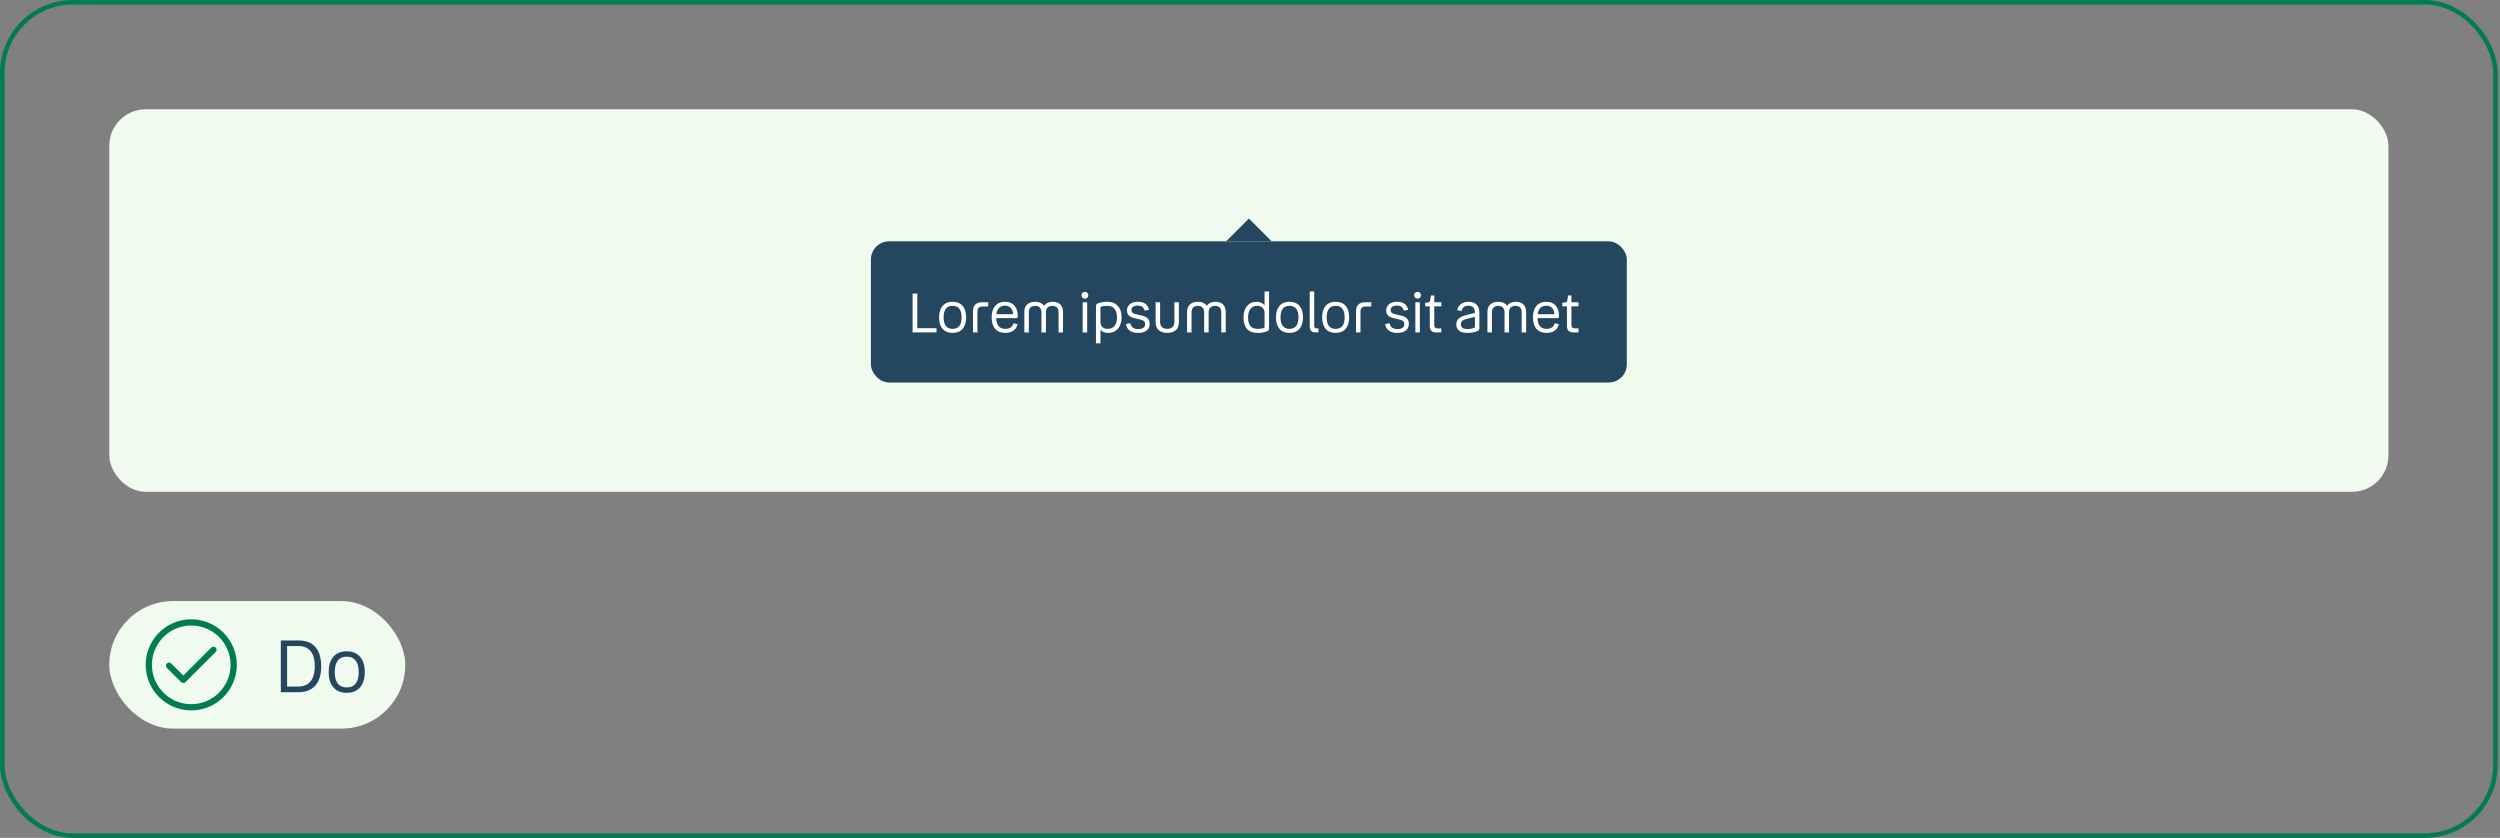
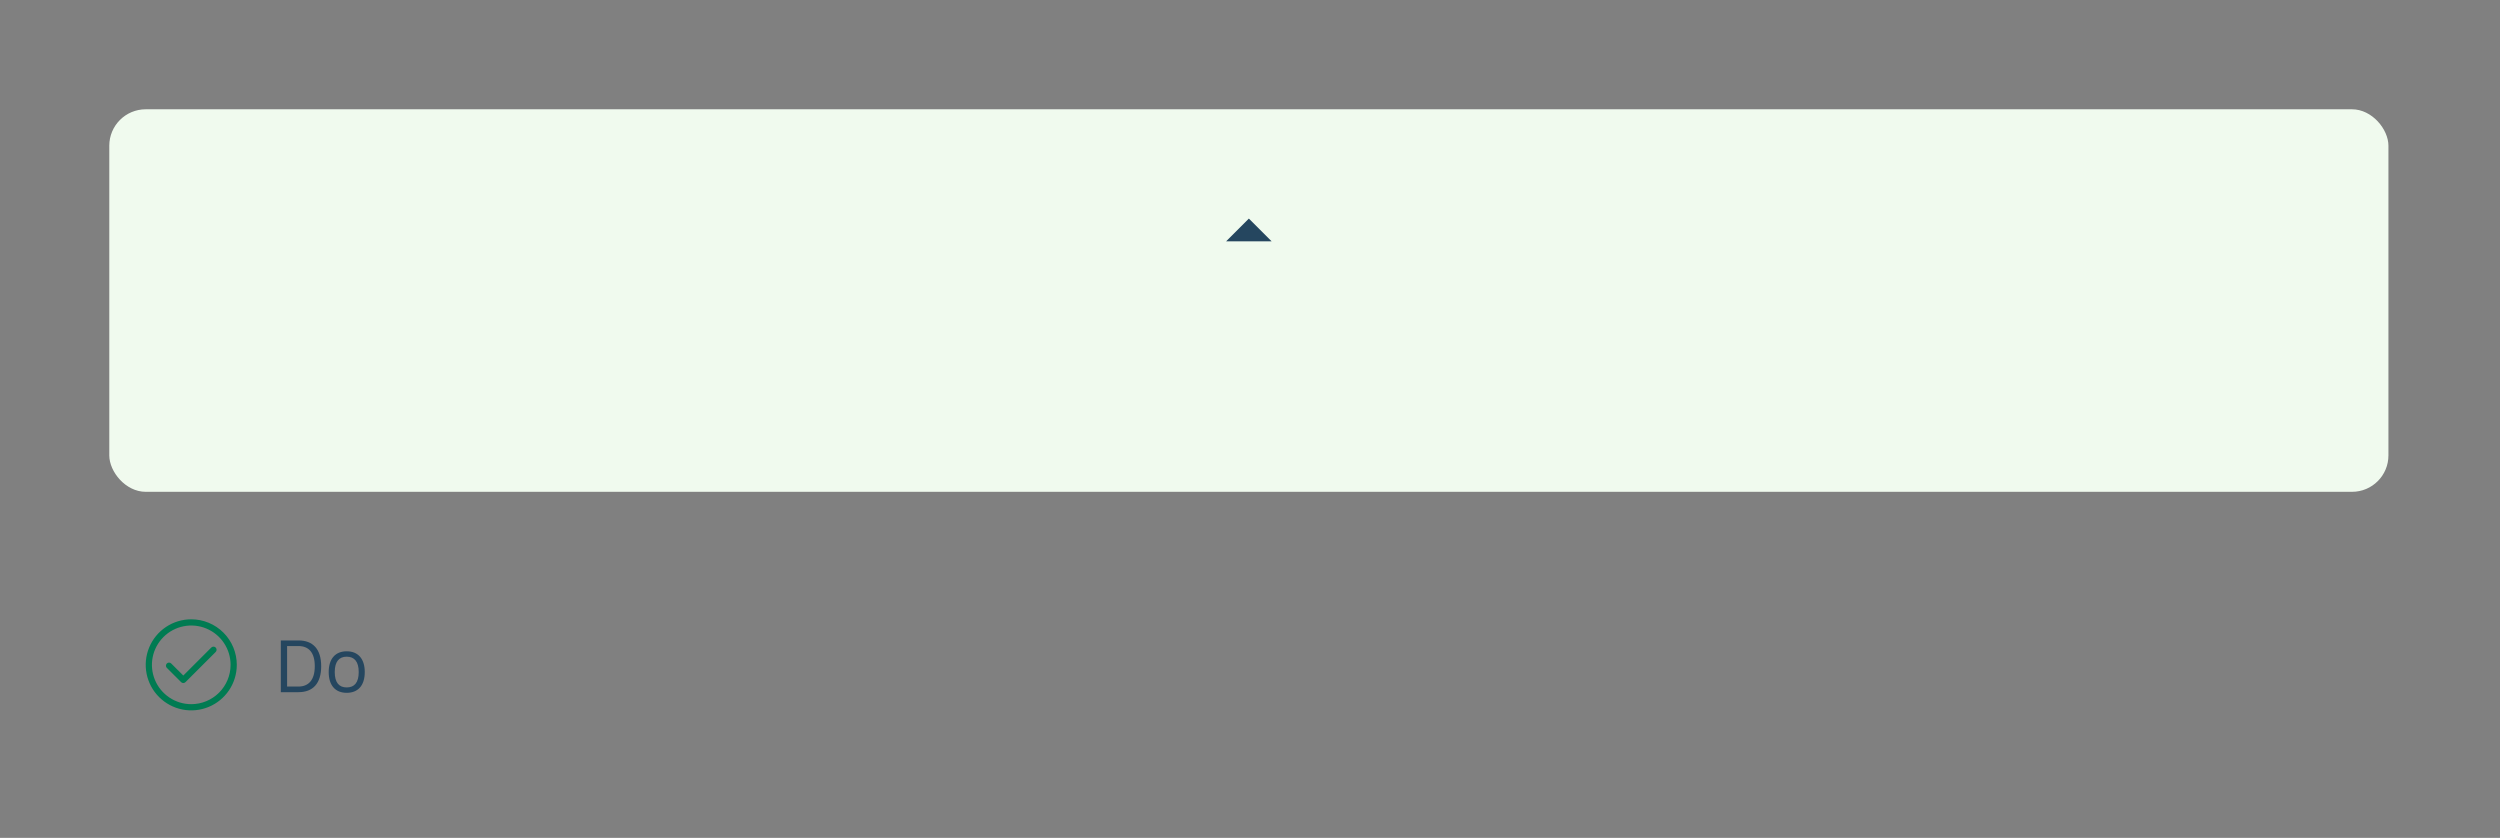
<svg xmlns="http://www.w3.org/2000/svg" width="549" height="184" viewBox="0 0 549 184" fill="none">
  <rect x="0" y="0" width="549" height="184" fill="#808080" stroke="none" />
-   <rect x="0.5" y="0.5" width="547.5" height="183.003" rx="15.5" stroke="#007B52" />
  <rect x="24" y="24" width="500.5" height="84.003" rx="8" fill="#F0FAEE" />
  <path fill-rule="evenodd" clip-rule="evenodd" d="M279.247 53.003H269.253L269.25 53L274.25 48L279.25 53L279.247 53.003Z" fill="#25465F" />
-   <rect x="191.25" y="53" width="166" height="31" rx="4" fill="#25465F" />
-   <path d="M200.402 64.48H201.434V72.076H205.658V73H200.402V64.48ZM209.188 73.108C207.328 73.108 206.224 71.896 206.224 69.688C206.224 67.492 207.328 66.268 209.188 66.268C211.06 66.268 212.164 67.492 212.164 69.688C212.164 71.896 211.06 73.108 209.188 73.108ZM209.188 72.22C210.46 72.22 211.168 71.416 211.168 69.688C211.168 67.972 210.46 67.156 209.188 67.156C207.928 67.156 207.22 67.972 207.22 69.688C207.22 71.416 207.928 72.22 209.188 72.22ZM217.01 66.376V67.3H215.738C215.03 67.3 214.646 67.684 214.646 68.404V73H213.662V68.368C213.662 67.024 214.394 66.376 215.666 66.376H217.01ZM220.803 72.22C221.739 72.22 222.375 71.764 222.543 70.996L223.467 71.188C223.203 72.4 222.207 73.108 220.779 73.108C218.811 73.108 217.767 71.86 217.767 69.676C217.767 67.492 218.895 66.268 220.719 66.268C222.483 66.268 223.491 67.492 223.491 69.34C223.491 69.724 223.455 69.868 223.227 69.868H218.763C218.823 71.488 219.531 72.22 220.803 72.22ZM220.719 67.132C219.675 67.132 218.979 67.684 218.799 69.004H222.495C222.387 67.768 221.751 67.132 220.719 67.132ZM227.335 67.168C226.447 67.168 225.931 67.636 225.931 68.548V73H224.947V68.464C224.947 67.108 225.847 66.268 227.323 66.268C228.199 66.268 228.883 66.592 229.291 67.156C229.675 66.592 230.335 66.268 231.175 66.268C232.567 66.268 233.443 67.108 233.443 68.464V73H232.459V68.548C232.459 67.636 231.967 67.168 231.079 67.168C230.203 67.168 229.687 67.66 229.687 68.584V73H228.703V68.584C228.703 67.66 228.199 67.168 227.335 67.168ZM238.25 65.584C237.818 65.584 237.494 65.26 237.494 64.84C237.494 64.408 237.818 64.096 238.25 64.096C238.67 64.096 238.994 64.408 238.994 64.84C238.994 65.26 238.67 65.584 238.25 65.584ZM237.758 66.376H238.742V73H237.758V66.376ZM243.351 73.108C242.595 73.108 242.031 72.88 241.659 72.412V75.4H240.675V67.252C240.675 66.832 240.879 66.7 241.179 66.592C241.755 66.364 242.607 66.268 243.159 66.268C245.091 66.268 246.303 67.504 246.303 69.688C246.303 71.92 245.043 73.108 243.351 73.108ZM245.295 69.712C245.295 68.08 244.551 67.156 243.123 67.156C242.583 67.156 242.199 67.228 241.971 67.3C241.707 67.372 241.659 67.42 241.659 67.636V70.624C241.659 71.656 242.211 72.22 243.255 72.22C244.515 72.22 245.295 71.368 245.295 69.712ZM248.471 68.068C248.471 68.74 248.891 68.872 249.779 69.076L250.523 69.244C251.747 69.52 252.467 69.952 252.467 71.128C252.467 72.412 251.483 73.108 249.947 73.108C248.423 73.108 247.499 72.484 247.247 71.164L248.231 70.984C248.399 71.848 248.987 72.268 249.947 72.268C250.943 72.268 251.471 71.908 251.471 71.2C251.471 70.516 251.123 70.336 250.139 70.108L249.347 69.928C248.291 69.688 247.487 69.328 247.487 68.176C247.487 67.036 248.423 66.268 249.851 66.268C251.255 66.268 252.071 66.856 252.323 68.032L251.363 68.212C251.147 67.432 250.679 67.108 249.851 67.108C248.951 67.108 248.471 67.468 248.471 68.068ZM256.33 72.208C257.326 72.208 257.902 71.692 257.902 70.732V66.376H258.886V70.828C258.886 72.268 257.89 73.108 256.33 73.108C254.77 73.108 253.774 72.268 253.774 70.828V66.376H254.758V70.732C254.758 71.692 255.346 72.208 256.33 72.208ZM263.066 67.168C262.178 67.168 261.662 67.636 261.662 68.548V73H260.678V68.464C260.678 67.108 261.578 66.268 263.054 66.268C263.93 66.268 264.614 66.592 265.022 67.156C265.406 66.592 266.066 66.268 266.906 66.268C268.298 66.268 269.174 67.108 269.174 68.464V73H268.19V68.548C268.19 67.636 267.698 67.168 266.81 67.168C265.934 67.168 265.418 67.66 265.418 68.584V73H264.434V68.584C264.434 67.66 263.93 67.168 263.066 67.168ZM278.18 72.784C277.604 73.024 276.716 73.108 276.164 73.108C274.244 73.108 273.068 72.052 273.068 69.7C273.068 67.636 274.172 66.268 275.936 66.268C276.728 66.268 277.328 66.556 277.7 67.06V64H278.684V72.136C278.684 72.544 278.48 72.664 278.18 72.784ZM274.076 69.688C274.076 71.44 274.796 72.22 276.188 72.22C276.764 72.22 277.16 72.148 277.4 72.076C277.652 72.004 277.7 71.968 277.7 71.764V68.74C277.7 67.768 277.064 67.156 276.056 67.156C274.796 67.156 274.076 68.176 274.076 69.688ZM283.169 73.108C281.309 73.108 280.205 71.896 280.205 69.688C280.205 67.492 281.309 66.268 283.169 66.268C285.041 66.268 286.145 67.492 286.145 69.688C286.145 71.896 285.041 73.108 283.169 73.108ZM283.169 72.22C284.441 72.22 285.149 71.416 285.149 69.688C285.149 67.972 284.441 67.156 283.169 67.156C281.909 67.156 281.201 67.972 281.201 69.688C281.201 71.416 281.909 72.22 283.169 72.22ZM288.891 73C288.087 73 287.619 72.58 287.619 71.728V64H288.603V71.572C288.603 71.92 288.795 72.112 289.143 72.112H289.527V73H288.891ZM293.306 73.108C291.446 73.108 290.342 71.896 290.342 69.688C290.342 67.492 291.446 66.268 293.306 66.268C295.178 66.268 296.282 67.492 296.282 69.688C296.282 71.896 295.178 73.108 293.306 73.108ZM293.306 72.22C294.578 72.22 295.286 71.416 295.286 69.688C295.286 67.972 294.578 67.156 293.306 67.156C292.046 67.156 291.338 67.972 291.338 69.688C291.338 71.416 292.046 72.22 293.306 72.22ZM301.127 66.376V67.3H299.855C299.147 67.3 298.763 67.684 298.763 68.404V73H297.779V68.368C297.779 67.024 298.511 66.376 299.783 66.376H301.127ZM305.389 68.068C305.389 68.74 305.809 68.872 306.697 69.076L307.441 69.244C308.665 69.52 309.385 69.952 309.385 71.128C309.385 72.412 308.401 73.108 306.865 73.108C305.341 73.108 304.417 72.484 304.165 71.164L305.149 70.984C305.317 71.848 305.905 72.268 306.865 72.268C307.861 72.268 308.389 71.908 308.389 71.2C308.389 70.516 308.041 70.336 307.057 70.108L306.265 69.928C305.209 69.688 304.405 69.328 304.405 68.176C304.405 67.036 305.341 66.268 306.769 66.268C308.173 66.268 308.989 66.856 309.241 68.032L308.281 68.212C308.065 67.432 307.597 67.108 306.769 67.108C305.869 67.108 305.389 67.468 305.389 68.068ZM311.304 65.584C310.872 65.584 310.548 65.26 310.548 64.84C310.548 64.408 310.872 64.096 311.304 64.096C311.724 64.096 312.048 64.408 312.048 64.84C312.048 65.26 311.724 65.584 311.304 65.584ZM310.812 66.376H311.796V73H310.812V66.376ZM314.965 67.264V71.404C314.965 71.86 315.193 72.112 315.649 72.112H316.513V73H315.361C314.449 73 313.981 72.508 313.981 71.572V67.264H312.973V66.508L313.645 66.4C313.897 66.364 313.993 66.304 314.041 66.076L314.233 64.888H314.965V66.376H316.513V67.264H314.965ZM324.867 72.1C324.867 72.448 324.687 72.64 324.279 72.784C323.751 72.964 323.055 73.108 322.179 73.108C320.631 73.108 319.803 72.412 319.803 71.236C319.803 70.108 320.631 69.52 322.047 69.172L323.883 68.728V68.536C323.883 67.636 323.355 67.132 322.479 67.132C321.663 67.132 321.147 67.492 320.943 68.296L319.995 68.116C320.247 66.916 321.243 66.268 322.479 66.268C323.835 66.268 324.867 67.012 324.867 68.596V72.1ZM320.811 71.176C320.811 71.932 321.279 72.256 322.263 72.256C322.731 72.256 323.223 72.172 323.547 72.076C323.775 72.004 323.895 71.92 323.895 71.692V69.592L322.131 70.012C321.327 70.204 320.811 70.528 320.811 71.176ZM329.03 67.168C328.142 67.168 327.626 67.636 327.626 68.548V73H326.642V68.464C326.642 67.108 327.542 66.268 329.018 66.268C329.894 66.268 330.578 66.592 330.986 67.156C331.37 66.592 332.03 66.268 332.87 66.268C334.262 66.268 335.138 67.108 335.138 68.464V73H334.154V68.548C334.154 67.636 333.662 67.168 332.774 67.168C331.898 67.168 331.382 67.66 331.382 68.584V73H330.398V68.584C330.398 67.66 329.894 67.168 329.03 67.168ZM339.667 72.22C340.603 72.22 341.239 71.764 341.407 70.996L342.331 71.188C342.067 72.4 341.071 73.108 339.643 73.108C337.675 73.108 336.631 71.86 336.631 69.676C336.631 67.492 337.759 66.268 339.583 66.268C341.347 66.268 342.355 67.492 342.355 69.34C342.355 69.724 342.319 69.868 342.091 69.868H337.627C337.687 71.488 338.395 72.22 339.667 72.22ZM339.583 67.132C338.539 67.132 337.843 67.684 337.663 69.004H341.359C341.251 67.768 340.615 67.132 339.583 67.132ZM345.082 67.264V71.404C345.082 71.86 345.31 72.112 345.766 72.112H346.63V73H345.478C344.566 73 344.098 72.508 344.098 71.572V67.264H343.09V66.508L343.762 66.4C344.014 66.364 344.11 66.304 344.158 66.076L344.35 64.888H345.082V66.376H346.63V67.264H345.082Z" fill="white" />
-   <rect x="24" y="132" width="65" height="28" rx="14" fill="#F0FAEE" />
-   <path d="M42 136C40.022 136 38.089 136.586 36.444 137.685C34.8 138.784 33.518 140.346 32.761 142.173C32.004 144 31.806 146.011 32.192 147.951C32.578 149.891 33.53 151.673 34.929 153.071C36.328 154.47 38.109 155.422 40.049 155.808C41.989 156.194 44 155.996 45.827 155.239C47.654 154.482 49.216 153.2 50.315 151.556C51.413 149.911 52 147.978 52 146C52 143.348 50.946 140.804 49.071 138.929C47.196 137.054 44.652 136 42 136ZM42 154.636C40.292 154.636 38.622 154.13 37.202 153.181C35.782 152.232 34.675 150.883 34.021 149.305C33.367 147.727 33.196 145.99 33.53 144.315C33.863 142.64 34.685 141.101 35.893 139.893C37.101 138.685 38.64 137.863 40.315 137.53C41.99 137.196 43.727 137.367 45.305 138.021C46.883 138.675 48.232 139.782 49.181 141.202C50.13 142.622 50.636 144.292 50.636 146C50.636 148.291 49.727 150.487 48.107 152.107C46.487 153.726 44.291 154.636 42 154.636Z" fill="#007B52" />
+   <path d="M42 136C40.022 136 38.089 136.586 36.444 137.685C34.8 138.784 33.518 140.346 32.761 142.173C32.004 144 31.806 146.011 32.192 147.951C32.578 149.891 33.53 151.673 34.929 153.071C36.328 154.47 38.109 155.422 40.049 155.808C41.989 156.194 44 155.996 45.827 155.239C47.654 154.482 49.216 153.2 50.315 151.556C51.413 149.911 52 147.978 52 146C52 143.348 50.946 140.804 49.071 138.929C47.196 137.054 44.652 136 42 136ZM42 154.636C40.292 154.636 38.622 154.13 37.202 153.181C35.782 152.232 34.675 150.883 34.021 149.305C33.367 147.727 33.196 145.99 33.53 144.315C33.863 142.64 34.685 141.101 35.893 139.893C37.101 138.685 38.64 137.863 40.315 137.53C41.99 137.196 43.727 137.367 45.305 138.021C46.883 138.675 48.232 139.782 49.181 141.202C50.13 142.622 50.636 144.292 50.636 146C50.636 148.291 49.727 150.487 48.107 152.107C46.487 153.726 44.291 154.636 42 154.636" fill="#007B52" />
  <path d="M46.4 142.2L40.25 148.35L37.6 145.705C37.537 145.641 37.462 145.59 37.379 145.556C37.297 145.521 37.208 145.503 37.118 145.503C37.029 145.503 36.94 145.521 36.857 145.556C36.774 145.59 36.699 145.641 36.636 145.705C36.51 145.833 36.439 146.006 36.439 146.186C36.439 146.367 36.51 146.54 36.636 146.668L39.768 149.795C39.831 149.86 39.906 149.911 39.989 149.945C40.071 149.98 40.16 149.997 40.25 149.995C40.34 149.996 40.428 149.979 40.511 149.944C40.594 149.91 40.669 149.859 40.732 149.795L47.364 143.168C47.492 143.04 47.564 142.867 47.565 142.686C47.565 142.505 47.494 142.331 47.366 142.202C47.238 142.074 47.065 142.002 46.883 142.001C46.702 142.001 46.528 142.072 46.4 142.2Z" fill="#007B52" />
  <path d="M61.669 140.64H65.557C68.693 140.64 70.533 142.512 70.533 146.304C70.533 150.112 68.693 152 65.557 152H61.669V140.64ZM65.525 141.872H63.045V150.768H65.525C67.765 150.768 69.125 149.328 69.125 146.304C69.125 143.264 67.781 141.872 65.525 141.872ZM76.134 152.144C73.654 152.144 72.182 150.528 72.182 147.584C72.182 144.656 73.654 143.024 76.134 143.024C78.63 143.024 80.102 144.656 80.102 147.584C80.102 150.528 78.63 152.144 76.134 152.144ZM76.134 150.96C77.83 150.96 78.774 149.888 78.774 147.584C78.774 145.296 77.83 144.208 76.134 144.208C74.454 144.208 73.51 145.296 73.51 147.584C73.51 149.888 74.454 150.96 76.134 150.96Z" fill="#25465F" />
</svg>